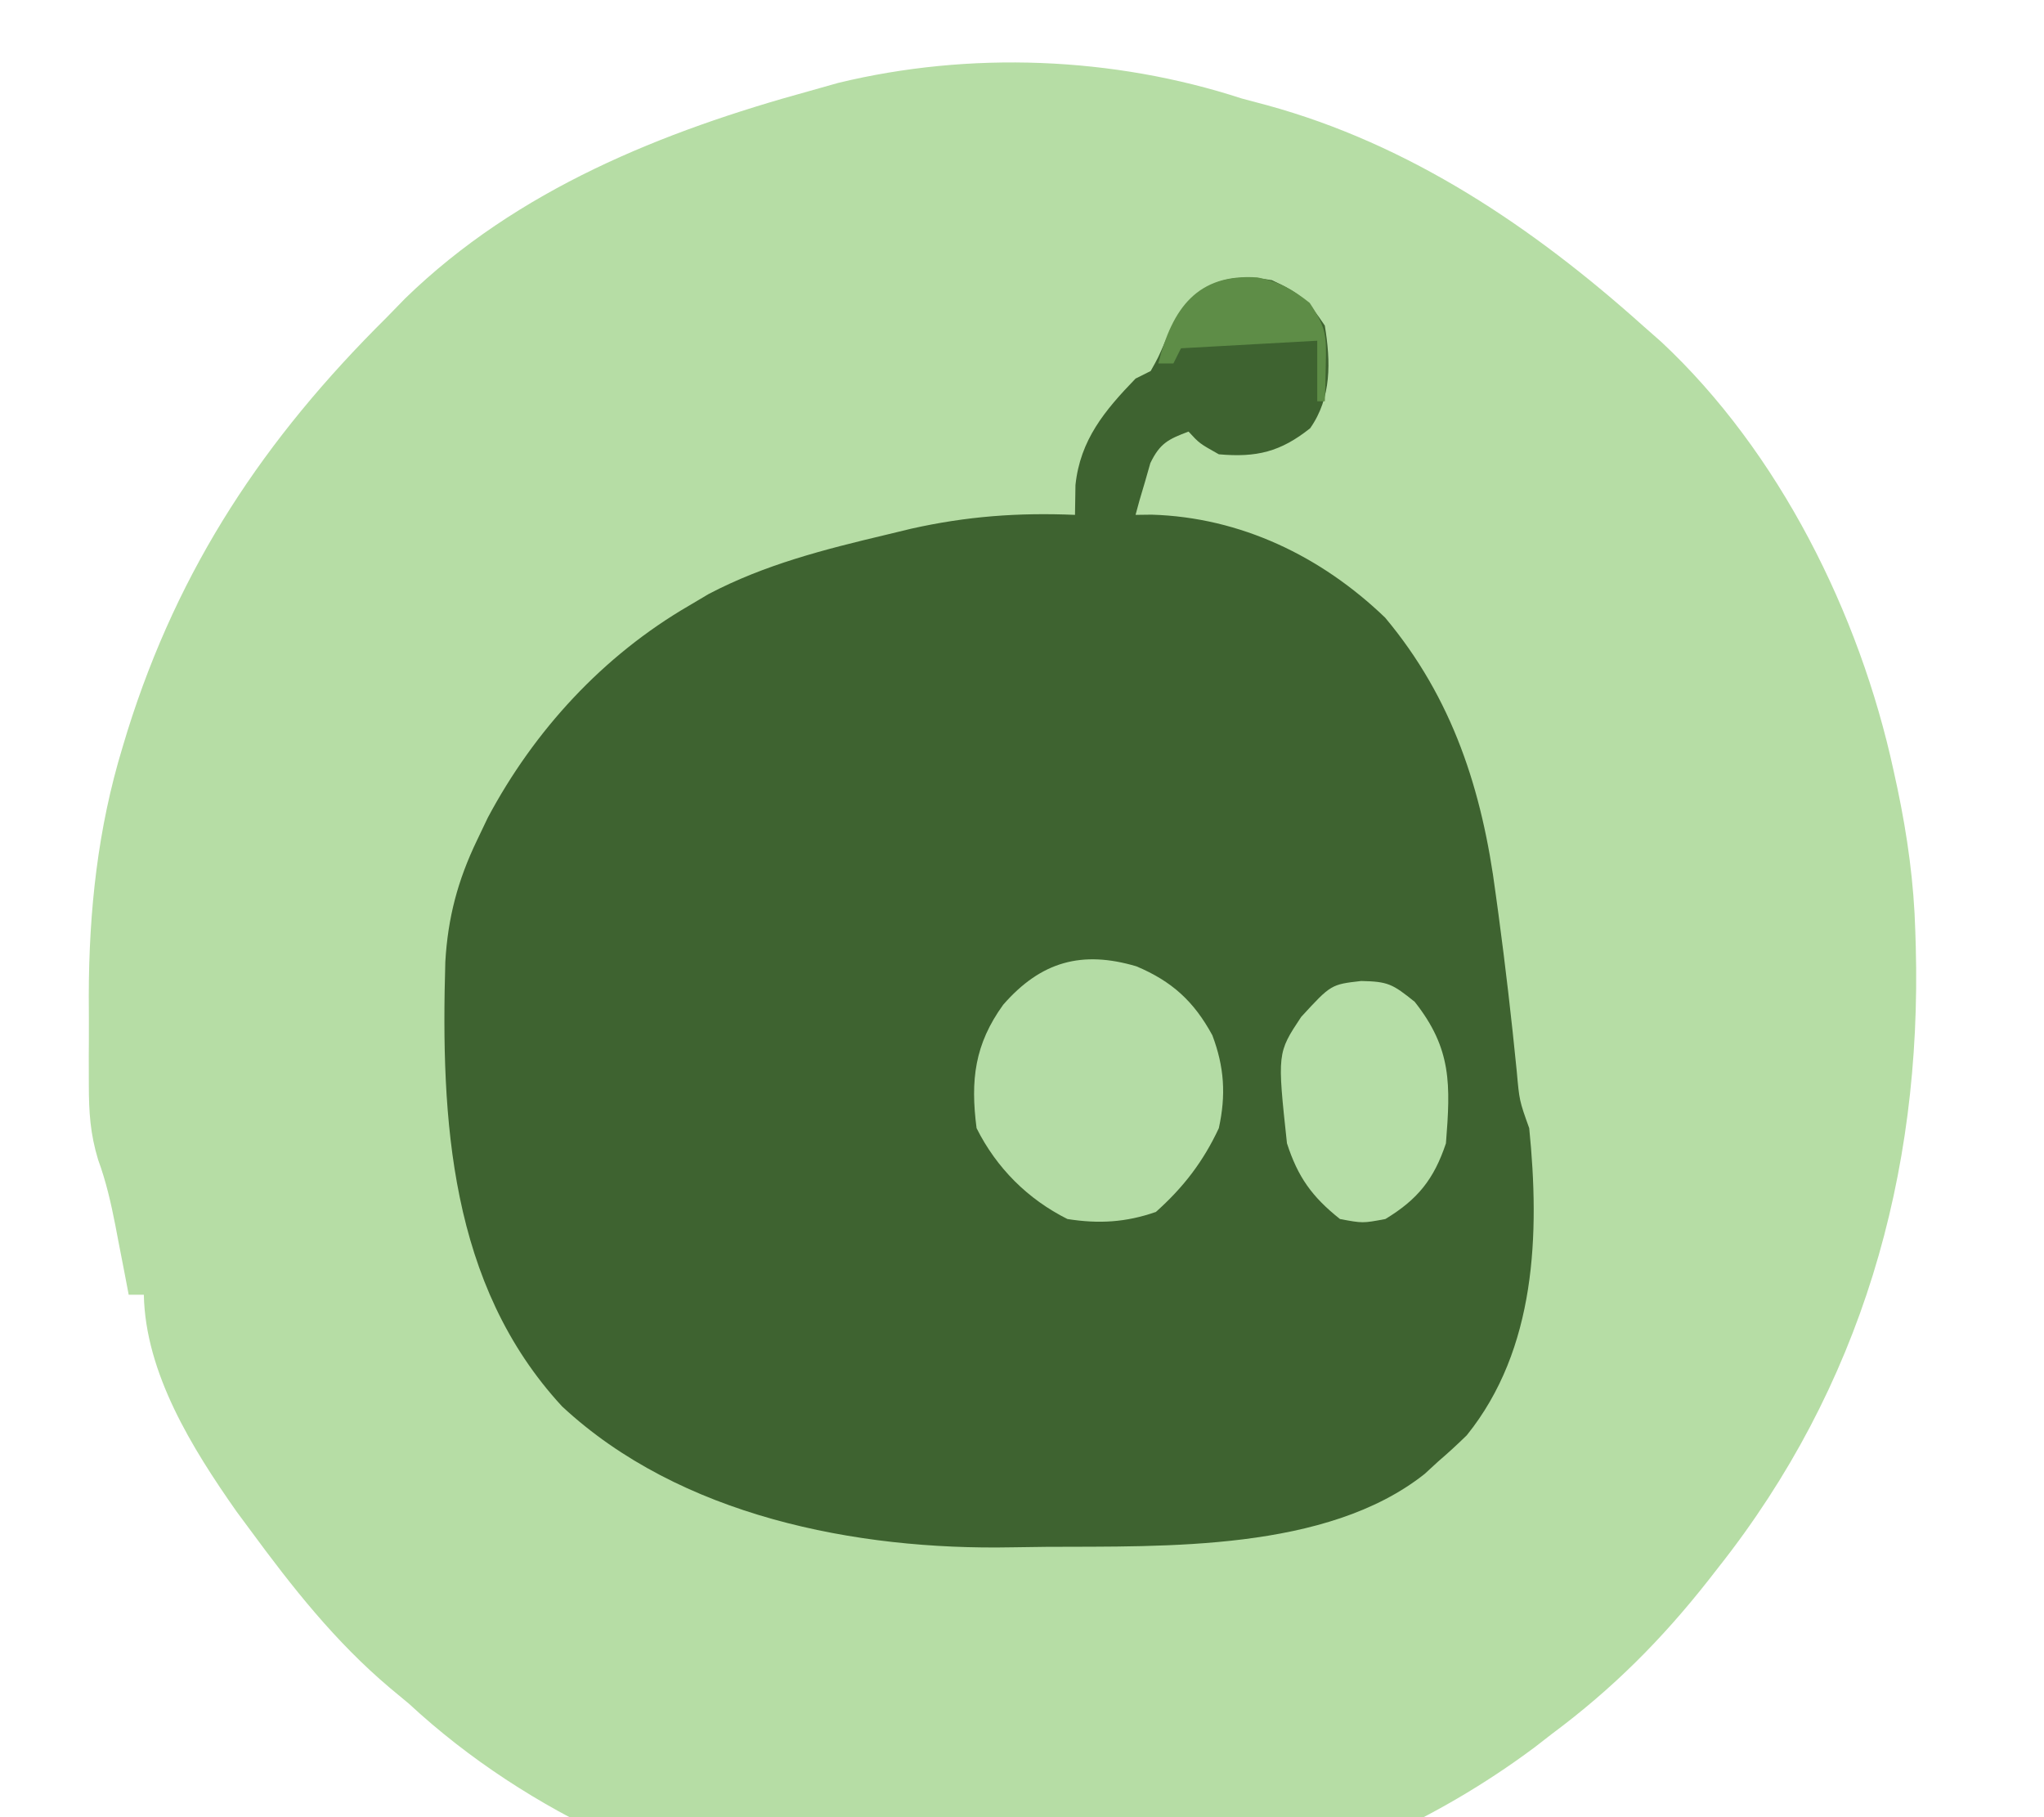
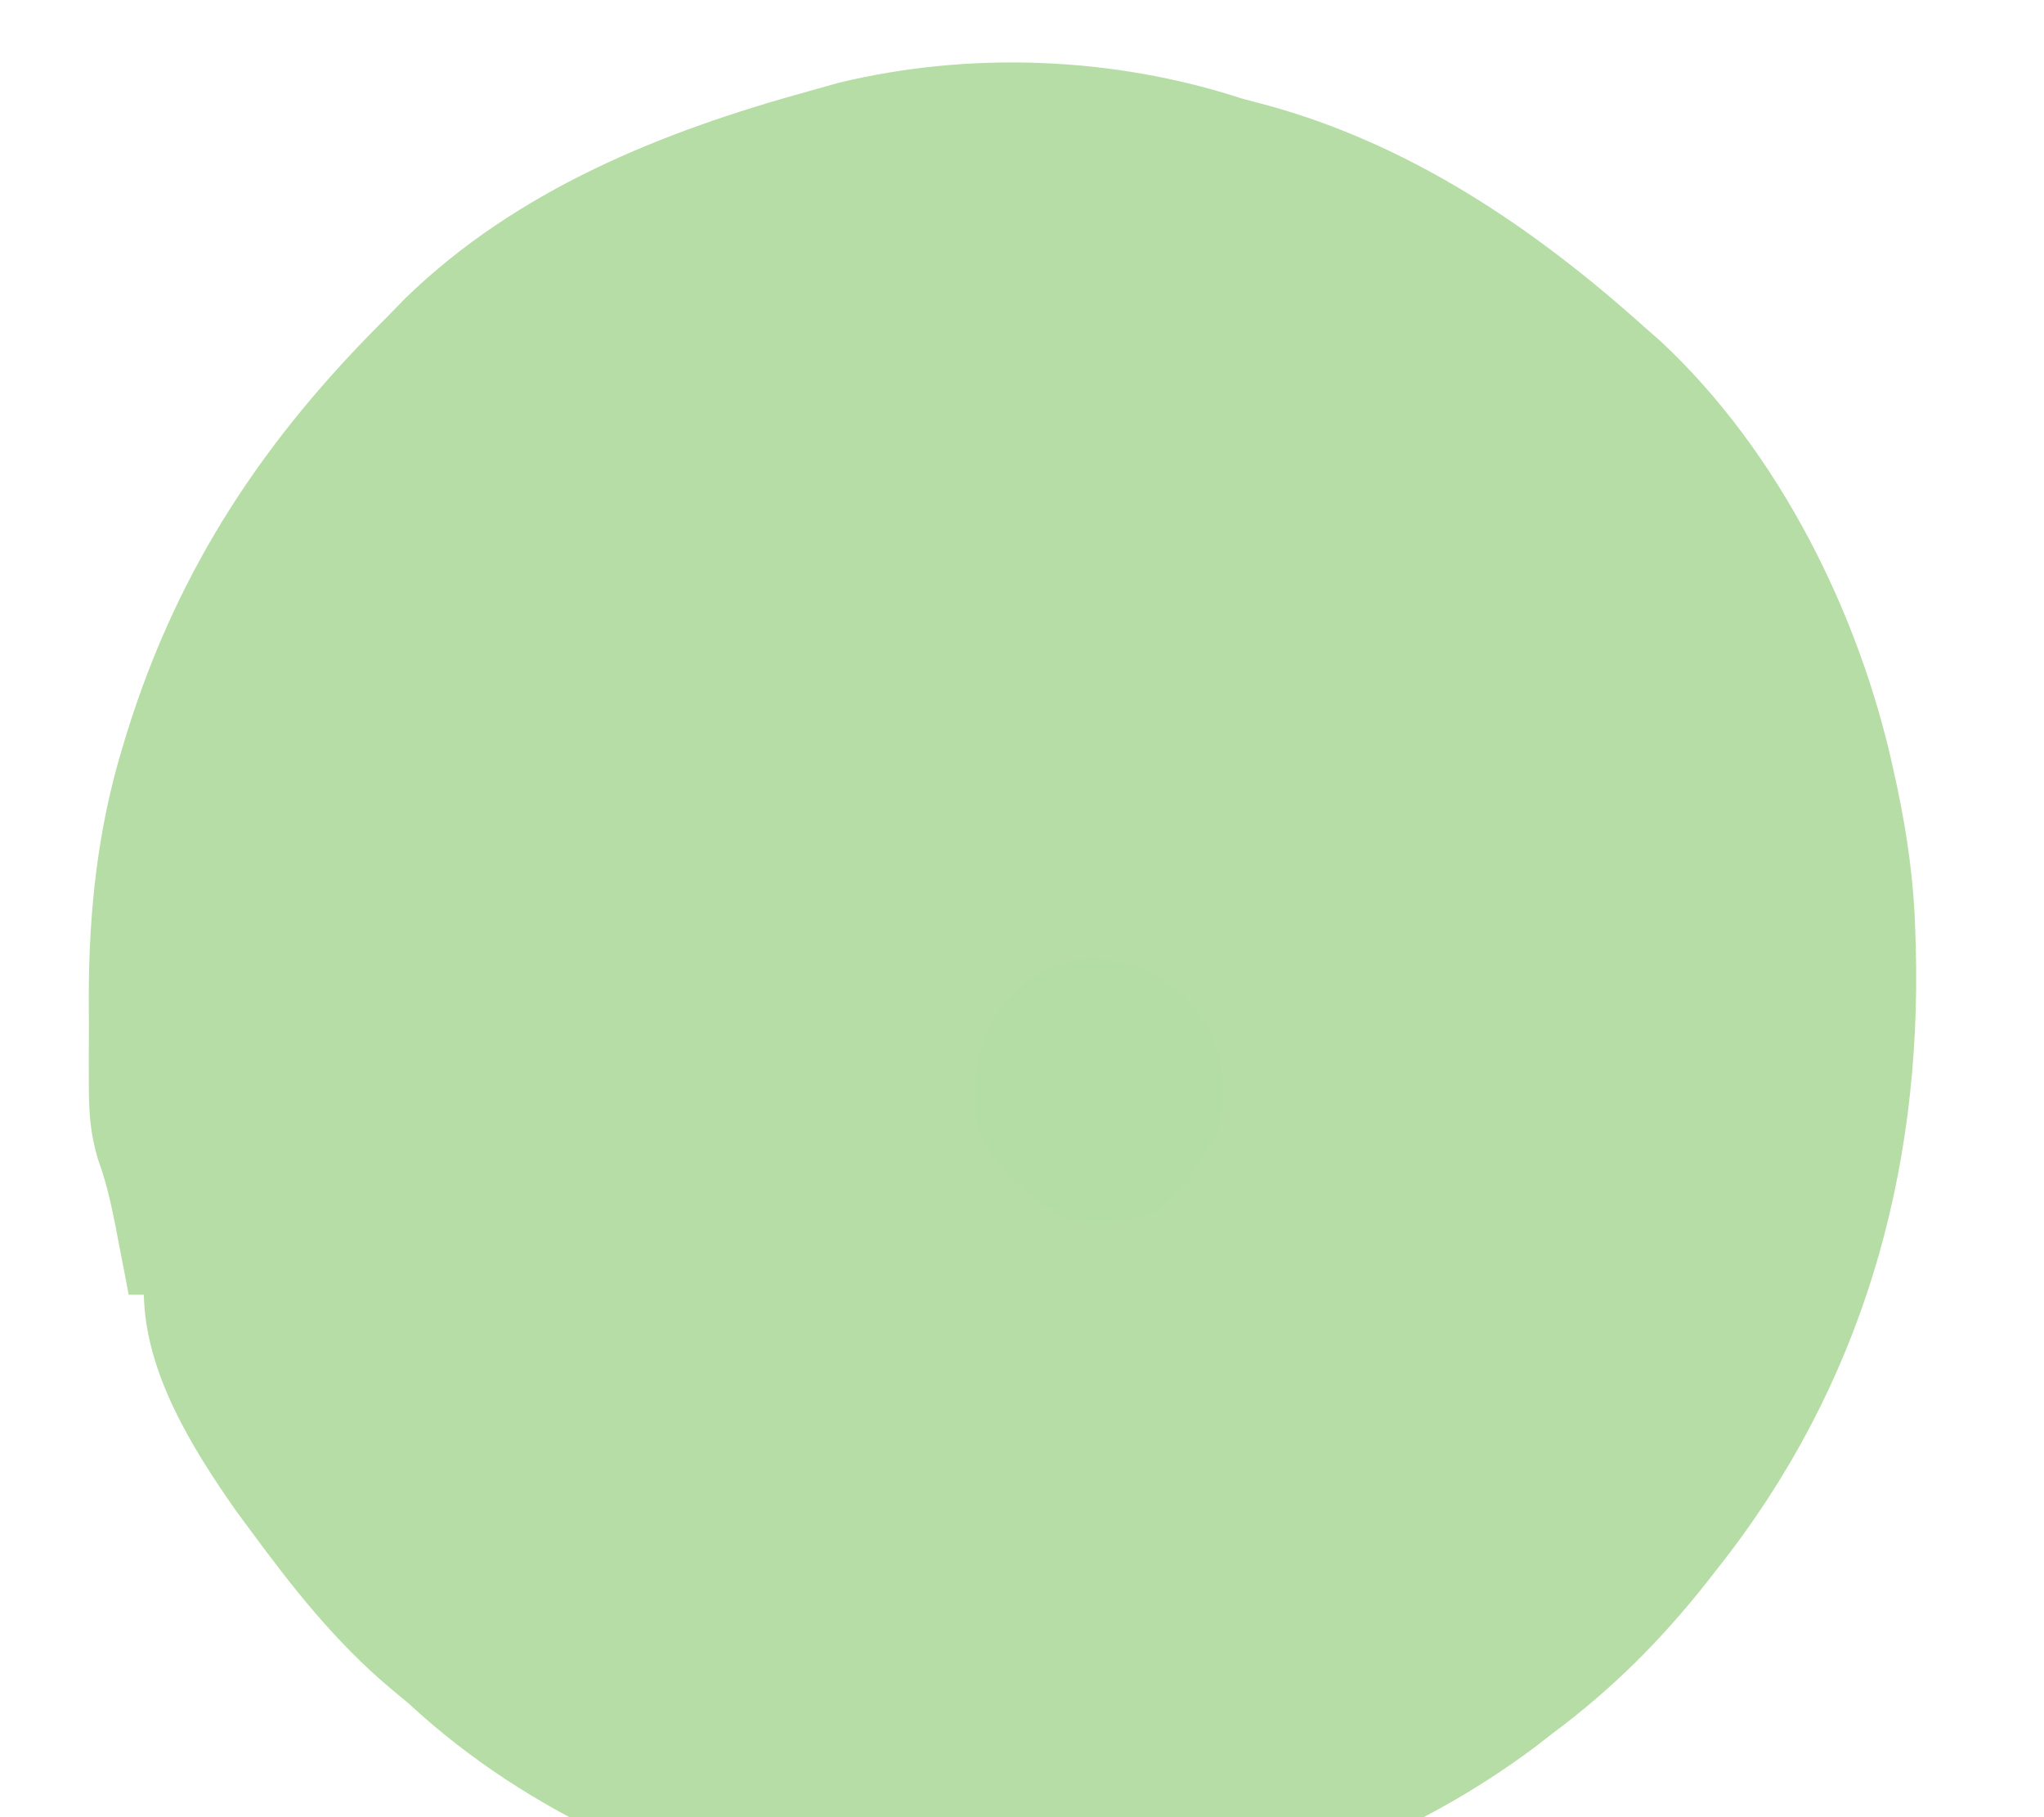
<svg xmlns="http://www.w3.org/2000/svg" version="1.1" viewBox="150 60 270 240">
  <path d="M0 0 C1.087 0.289 2.173 0.578 3.293 0.875 C22.246 6.046 38.525 17.033 53 30 C54.207 31.062 54.207 31.062 55.438 32.145 C71.011 46.689 81.642 68.063 86.125 88.75 C86.297 89.541 86.469 90.333 86.646 91.148 C87.964 97.434 88.818 103.571 89 110 C89.02 110.665 89.041 111.329 89.062 112.014 C89.875 142.176 81.811 170.205 63 194 C62.558 194.567 62.115 195.135 61.659 195.719 C55.515 203.531 49.014 210.042 41 216 C40.224 216.602 39.448 217.204 38.648 217.824 C12.48 237.298 -19.905 243.291 -51.818 239.174 C-73.156 235.918 -94.094 226.733 -110 212 C-110.821 211.318 -111.642 210.636 -112.488 209.934 C-119.761 203.792 -125.389 196.63 -131 189 C-131.882 187.809 -131.882 187.809 -132.781 186.594 C-138.609 178.286 -144.793 168.362 -145 158 C-145.66 158 -146.32 158 -147 158 C-147.193 156.987 -147.387 155.974 -147.586 154.93 C-147.849 153.578 -148.112 152.227 -148.375 150.875 C-148.501 150.21 -148.628 149.545 -148.758 148.859 C-149.344 145.872 -149.986 143.037 -151.037 140.177 C-152.083 136.727 -152.259 133.907 -152.266 130.309 C-152.268 129.033 -152.271 127.758 -152.273 126.443 C-152.269 125.784 -152.265 125.124 -152.261 124.444 C-152.25 122.467 -152.262 120.49 -152.273 118.514 C-152.251 107.287 -151.092 96.448 -147.812 85.688 C-147.597 84.977 -147.382 84.267 -147.161 83.535 C-140.361 61.851 -129.075 44.932 -113 29 C-112.158 28.136 -111.316 27.273 -110.449 26.383 C-95.643 12.011 -76.508 4.35 -57 -1 C-55.772 -1.347 -54.543 -1.694 -53.277 -2.051 C-35.886 -6.264 -16.952 -5.529 0 0 Z " fill="#B6DDA5" transform="translate(314,73)" />
-   <path d="M0 0 C3.586 1.637 4.793 2.69 7 6 C7.777 10.749 7.915 15.509 5.062 19.562 C1.143 22.682 -2.028 23.445 -7 23 C-9.562 21.562 -9.562 21.562 -11 20 C-13.676 21.006 -14.779 21.542 -16.047 24.164 C-16.279 24.976 -16.511 25.788 -16.75 26.625 C-17.114 27.851 -17.114 27.851 -17.484 29.102 C-17.655 29.728 -17.825 30.355 -18 31 C-16.944 30.986 -16.944 30.986 -15.867 30.973 C-4.136 31.325 6.517 36.453 14.969 44.574 C23.905 55.246 27.795 67.404 29.562 81 C29.685 81.896 29.808 82.793 29.935 83.716 C30.866 90.626 31.664 97.552 32.354 104.49 C32.699 108.37 32.699 108.37 34 112 C35.404 125.956 34.926 141.184 25.75 152.562 C24.538 153.749 23.288 154.897 22 156 C21.401 156.55 20.801 157.101 20.184 157.668 C7.233 167.932 -14.114 167.213 -29.774 167.295 C-31.287 167.307 -32.8 167.327 -34.313 167.357 C-54.909 167.759 -78.181 163.232 -93.75 148.75 C-108.621 132.657 -109.782 110.816 -109.175 90.018 C-108.838 84.198 -107.538 79.28 -105 74 C-104.526 73.006 -104.051 72.012 -103.562 70.988 C-97.416 59.449 -88.327 49.582 -77 43 C-75.712 42.236 -75.712 42.236 -74.398 41.457 C-66.923 37.538 -59.113 35.57 -50.938 33.625 C-49.85 33.362 -48.762 33.099 -47.641 32.828 C-40.329 31.188 -33.483 30.682 -26 31 C-25.979 29.701 -25.959 28.401 -25.938 27.062 C-25.313 21.093 -22.079 17.22 -18 13 C-17.34 12.67 -16.68 12.34 -16 12 C-15.019 10.251 -15.019 10.251 -14.125 8.188 C-10.812 1.452 -7.895 -1.318 0 0 Z " fill="#3E6330" transform="translate(318,97)" />
  <path d="M0 0 C4.698 1.982 7.594 4.623 10.031 9.105 C11.614 13.305 11.847 16.993 10.887 21.375 C8.831 25.785 6.196 29.207 2.574 32.438 C-1.395 33.822 -4.961 34.029 -9.113 33.375 C-14.339 30.762 -18.482 26.637 -21.113 21.375 C-21.938 15.036 -21.373 10.3 -17.594 5.07 C-12.587 -0.664 -7.177 -2.123 0 0 Z " fill="#B4DCA5" transform="translate(300.113,187.625)" />
-   <path d="M0 0 C3.541 0.077 4.12 0.383 7.062 2.75 C11.977 8.965 11.799 13.684 11.188 21.438 C9.611 26.166 7.467 28.85 3.188 31.438 C0.188 32 0.188 32 -2.812 31.438 C-6.511 28.496 -8.372 25.888 -9.812 21.438 C-11.096 9.512 -11.096 9.512 -7.938 4.75 C-3.994 0.458 -3.994 0.458 0 0 Z " fill="#B5DDA6" transform="translate(329.812,189.562)" />
-   <path d="M0 0 C2.816 0.53 4.699 1.592 6.93 3.363 C9.139 6.677 9.155 7.708 9.055 11.551 C9.037 12.452 9.019 13.353 9 14.281 C8.977 14.968 8.954 15.655 8.93 16.363 C8.6 16.363 8.27 16.363 7.93 16.363 C7.93 13.723 7.93 11.083 7.93 8.363 C1.99 8.693 -3.95 9.023 -10.07 9.363 C-10.4 10.023 -10.73 10.683 -11.07 11.363 C-11.73 11.363 -12.39 11.363 -13.07 11.363 C-11.191 4.016 -7.874 -0.52 0 0 Z " fill="#5E8D47" transform="translate(316.07,96.637)" />
</svg>